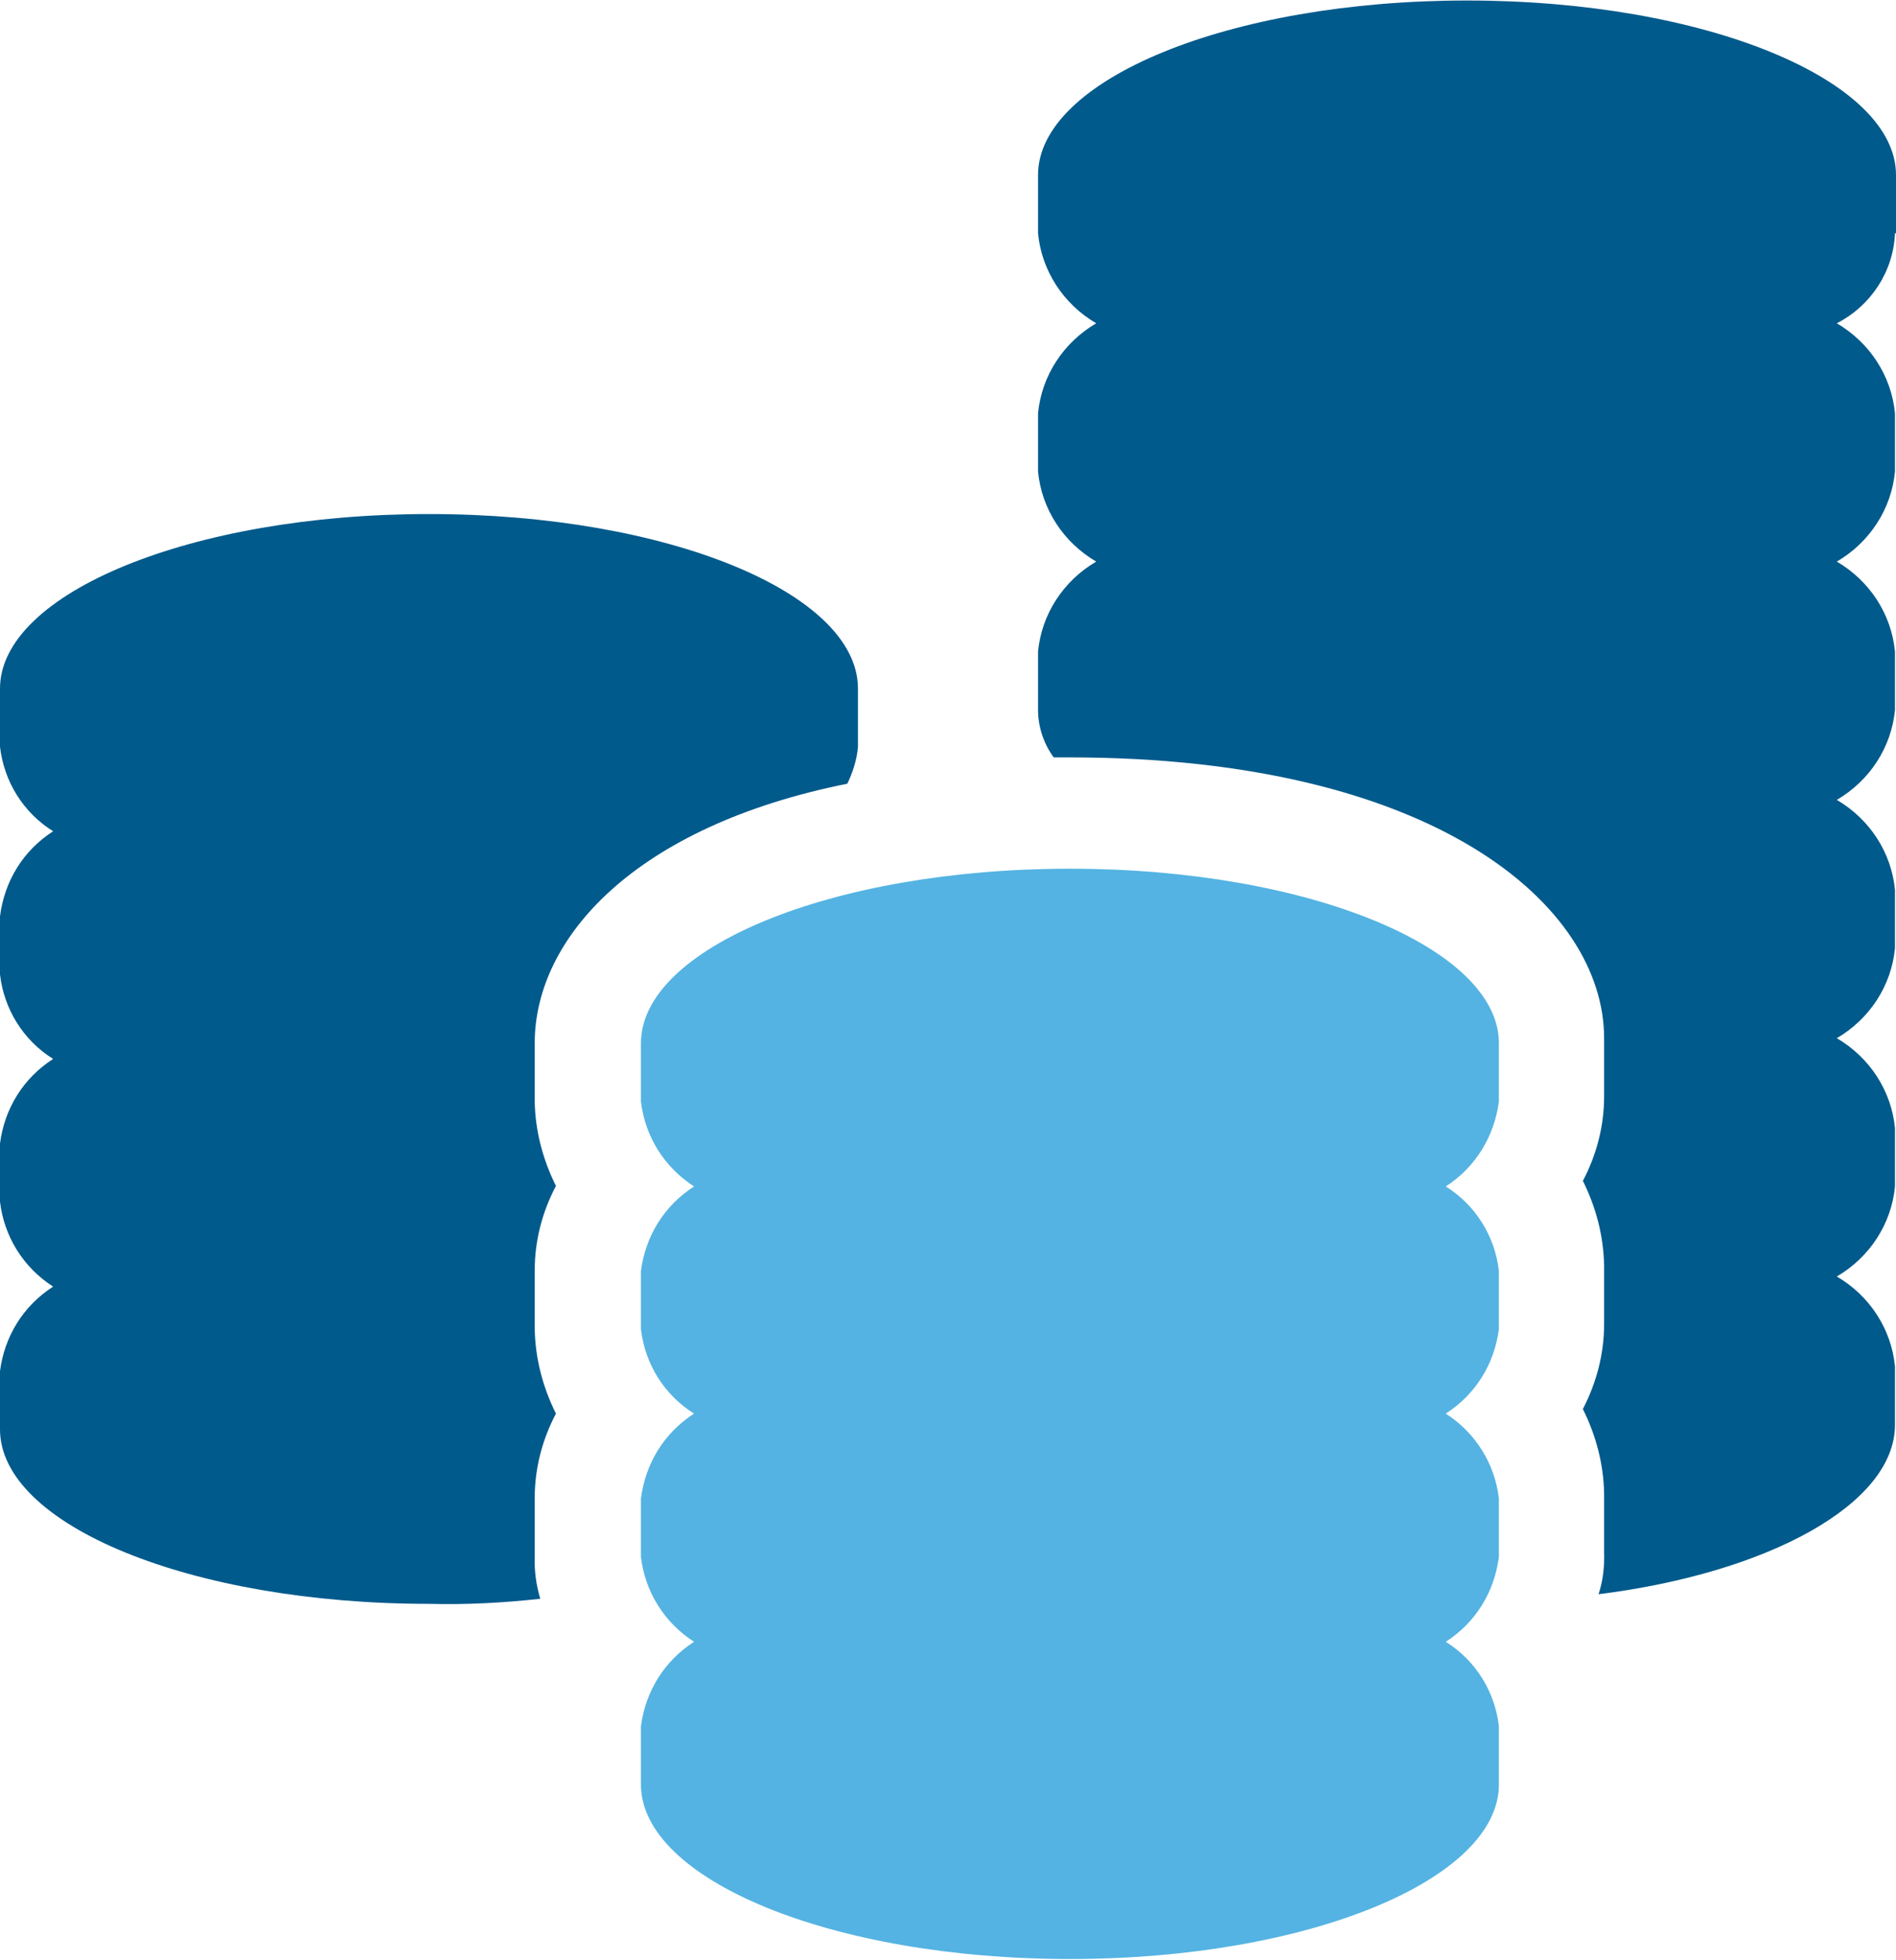
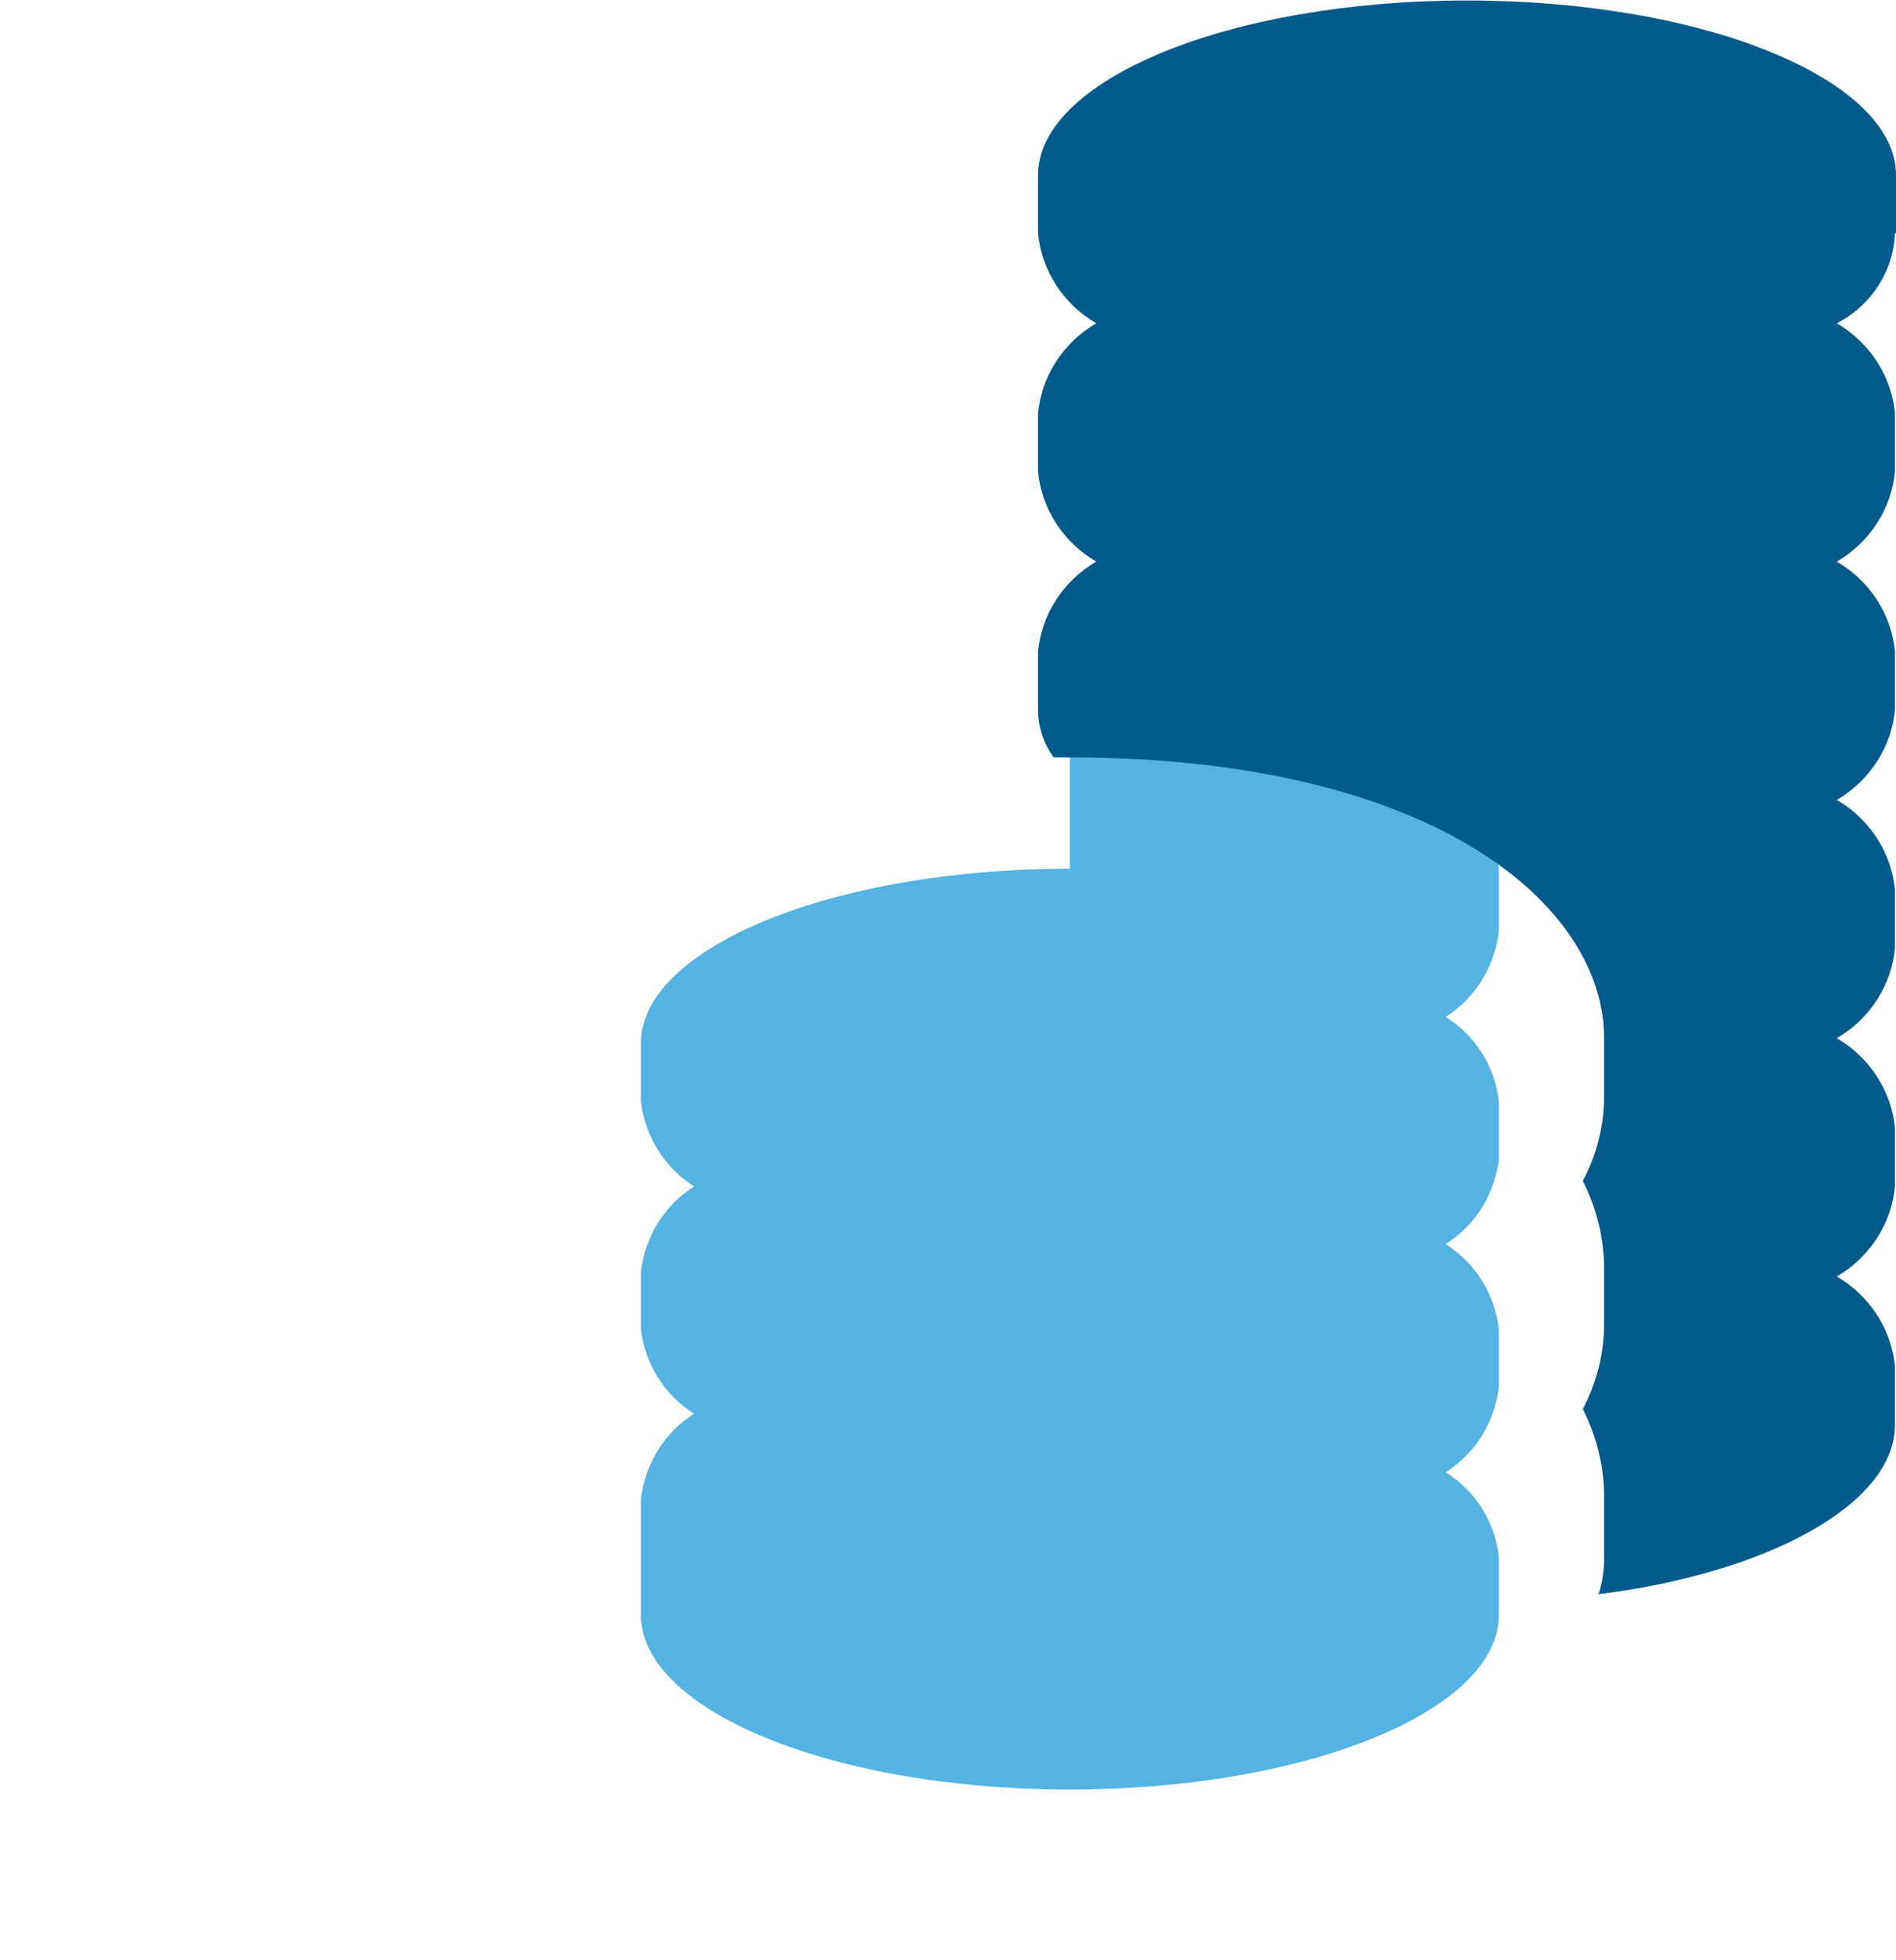
<svg xmlns="http://www.w3.org/2000/svg" id="Ebene_2" data-name="Ebene 2" viewBox="0 0 37.48 38.74">
  <defs>
    <style>
      .cls-1 {
        fill: #54b3e2;
      }

      .cls-2 {
        fill: #005a8c;
      }
    </style>
  </defs>
  <g id="Ebene_1-2" data-name="Ebene 1">
-     <path class="cls-1" d="M21.15,17.17c-4.71,0-8.48,1.57-8.48,3.45v1.15c.08.69.46,1.3,1.05,1.68-.59.38-.96.98-1.05,1.67v1.15c.08.69.46,1.3,1.05,1.67-.59.38-.96.98-1.05,1.68v1.15c.08.69.46,1.3,1.05,1.68-.59.38-.96.98-1.05,1.67v1.15c0,1.88,3.77,3.45,8.48,3.45s8.48-1.57,8.48-3.45v-1.15c-.08-.69-.46-1.3-1.05-1.67.59-.38.96-.98,1.05-1.68v-1.15c-.08-.69-.46-1.3-1.05-1.68.59-.38.96-.98,1.05-1.67v-1.15c-.08-.69-.46-1.3-1.05-1.67.59-.38.96-.99,1.05-1.68v-1.15c0-1.88-3.77-3.45-8.48-3.45" />
-     <path class="cls-2" d="M16.75,15.49c.11-.23.19-.48.21-.73v-1.15c0-1.89-3.77-3.45-8.48-3.45S0,11.73,0,13.61v1.15c.08.69.46,1.3,1.05,1.67-.59.38-.96.98-1.05,1.68v1.15c.08.69.46,1.3,1.05,1.67-.59.38-.96.98-1.05,1.67v1.15c.08.69.46,1.3,1.05,1.68-.59.38-.96.98-1.05,1.67v1.15c0,1.89,3.77,3.45,8.48,3.45.73.02,1.47-.02,2.2-.1-.08-.27-.12-.55-.11-.84v-1.15c0-.59.15-1.16.42-1.67-.26-.52-.41-1.09-.42-1.68v-1.15c0-.59.15-1.16.42-1.67-.26-.52-.41-1.09-.42-1.67v-1.15c0-2.09,1.99-4.29,6.18-5.13" />
+     <path class="cls-1" d="M21.15,17.17c-4.71,0-8.48,1.57-8.48,3.45v1.15c.08.69.46,1.3,1.05,1.68-.59.38-.96.98-1.05,1.67v1.15c.08.69.46,1.3,1.05,1.67-.59.38-.96.98-1.05,1.68v1.15v1.15c0,1.88,3.77,3.45,8.48,3.45s8.48-1.57,8.48-3.45v-1.15c-.08-.69-.46-1.3-1.05-1.67.59-.38.96-.98,1.05-1.68v-1.15c-.08-.69-.46-1.3-1.05-1.68.59-.38.96-.98,1.05-1.67v-1.15c-.08-.69-.46-1.3-1.05-1.67.59-.38.96-.99,1.05-1.68v-1.15c0-1.88-3.77-3.45-8.48-3.45" />
    <path class="cls-2" d="M37.48,4.61v-1.15c0-1.88-3.77-3.45-8.48-3.45s-8.48,1.57-8.48,3.45v1.15c.07.74.5,1.4,1.15,1.78-.65.38-1.08,1.04-1.15,1.78v1.15c.07.74.5,1.4,1.15,1.78-.65.38-1.08,1.04-1.15,1.78v1.15c0,.33.11.67.31.94h.31c7.22,0,10.57,2.93,10.57,5.55v1.15c0,.59-.15,1.16-.42,1.67.26.52.41,1.09.42,1.68v1.15c0,.59-.15,1.16-.42,1.68.26.52.41,1.09.42,1.67v1.15c.01.28-.02.57-.11.84,3.35-.42,5.86-1.78,5.86-3.35v-1.15c-.07-.74-.5-1.4-1.15-1.78.65-.38,1.08-1.04,1.15-1.78v-1.15c-.07-.74-.5-1.4-1.15-1.78.65-.38,1.08-1.04,1.15-1.78v-1.15c-.07-.74-.5-1.4-1.15-1.78.65-.38,1.08-1.04,1.15-1.78v-1.15c-.07-.74-.5-1.4-1.15-1.78.65-.38,1.08-1.04,1.15-1.78v-1.15c-.07-.74-.5-1.4-1.15-1.78.68-.35,1.12-1.03,1.15-1.78" />
  </g>
</svg>